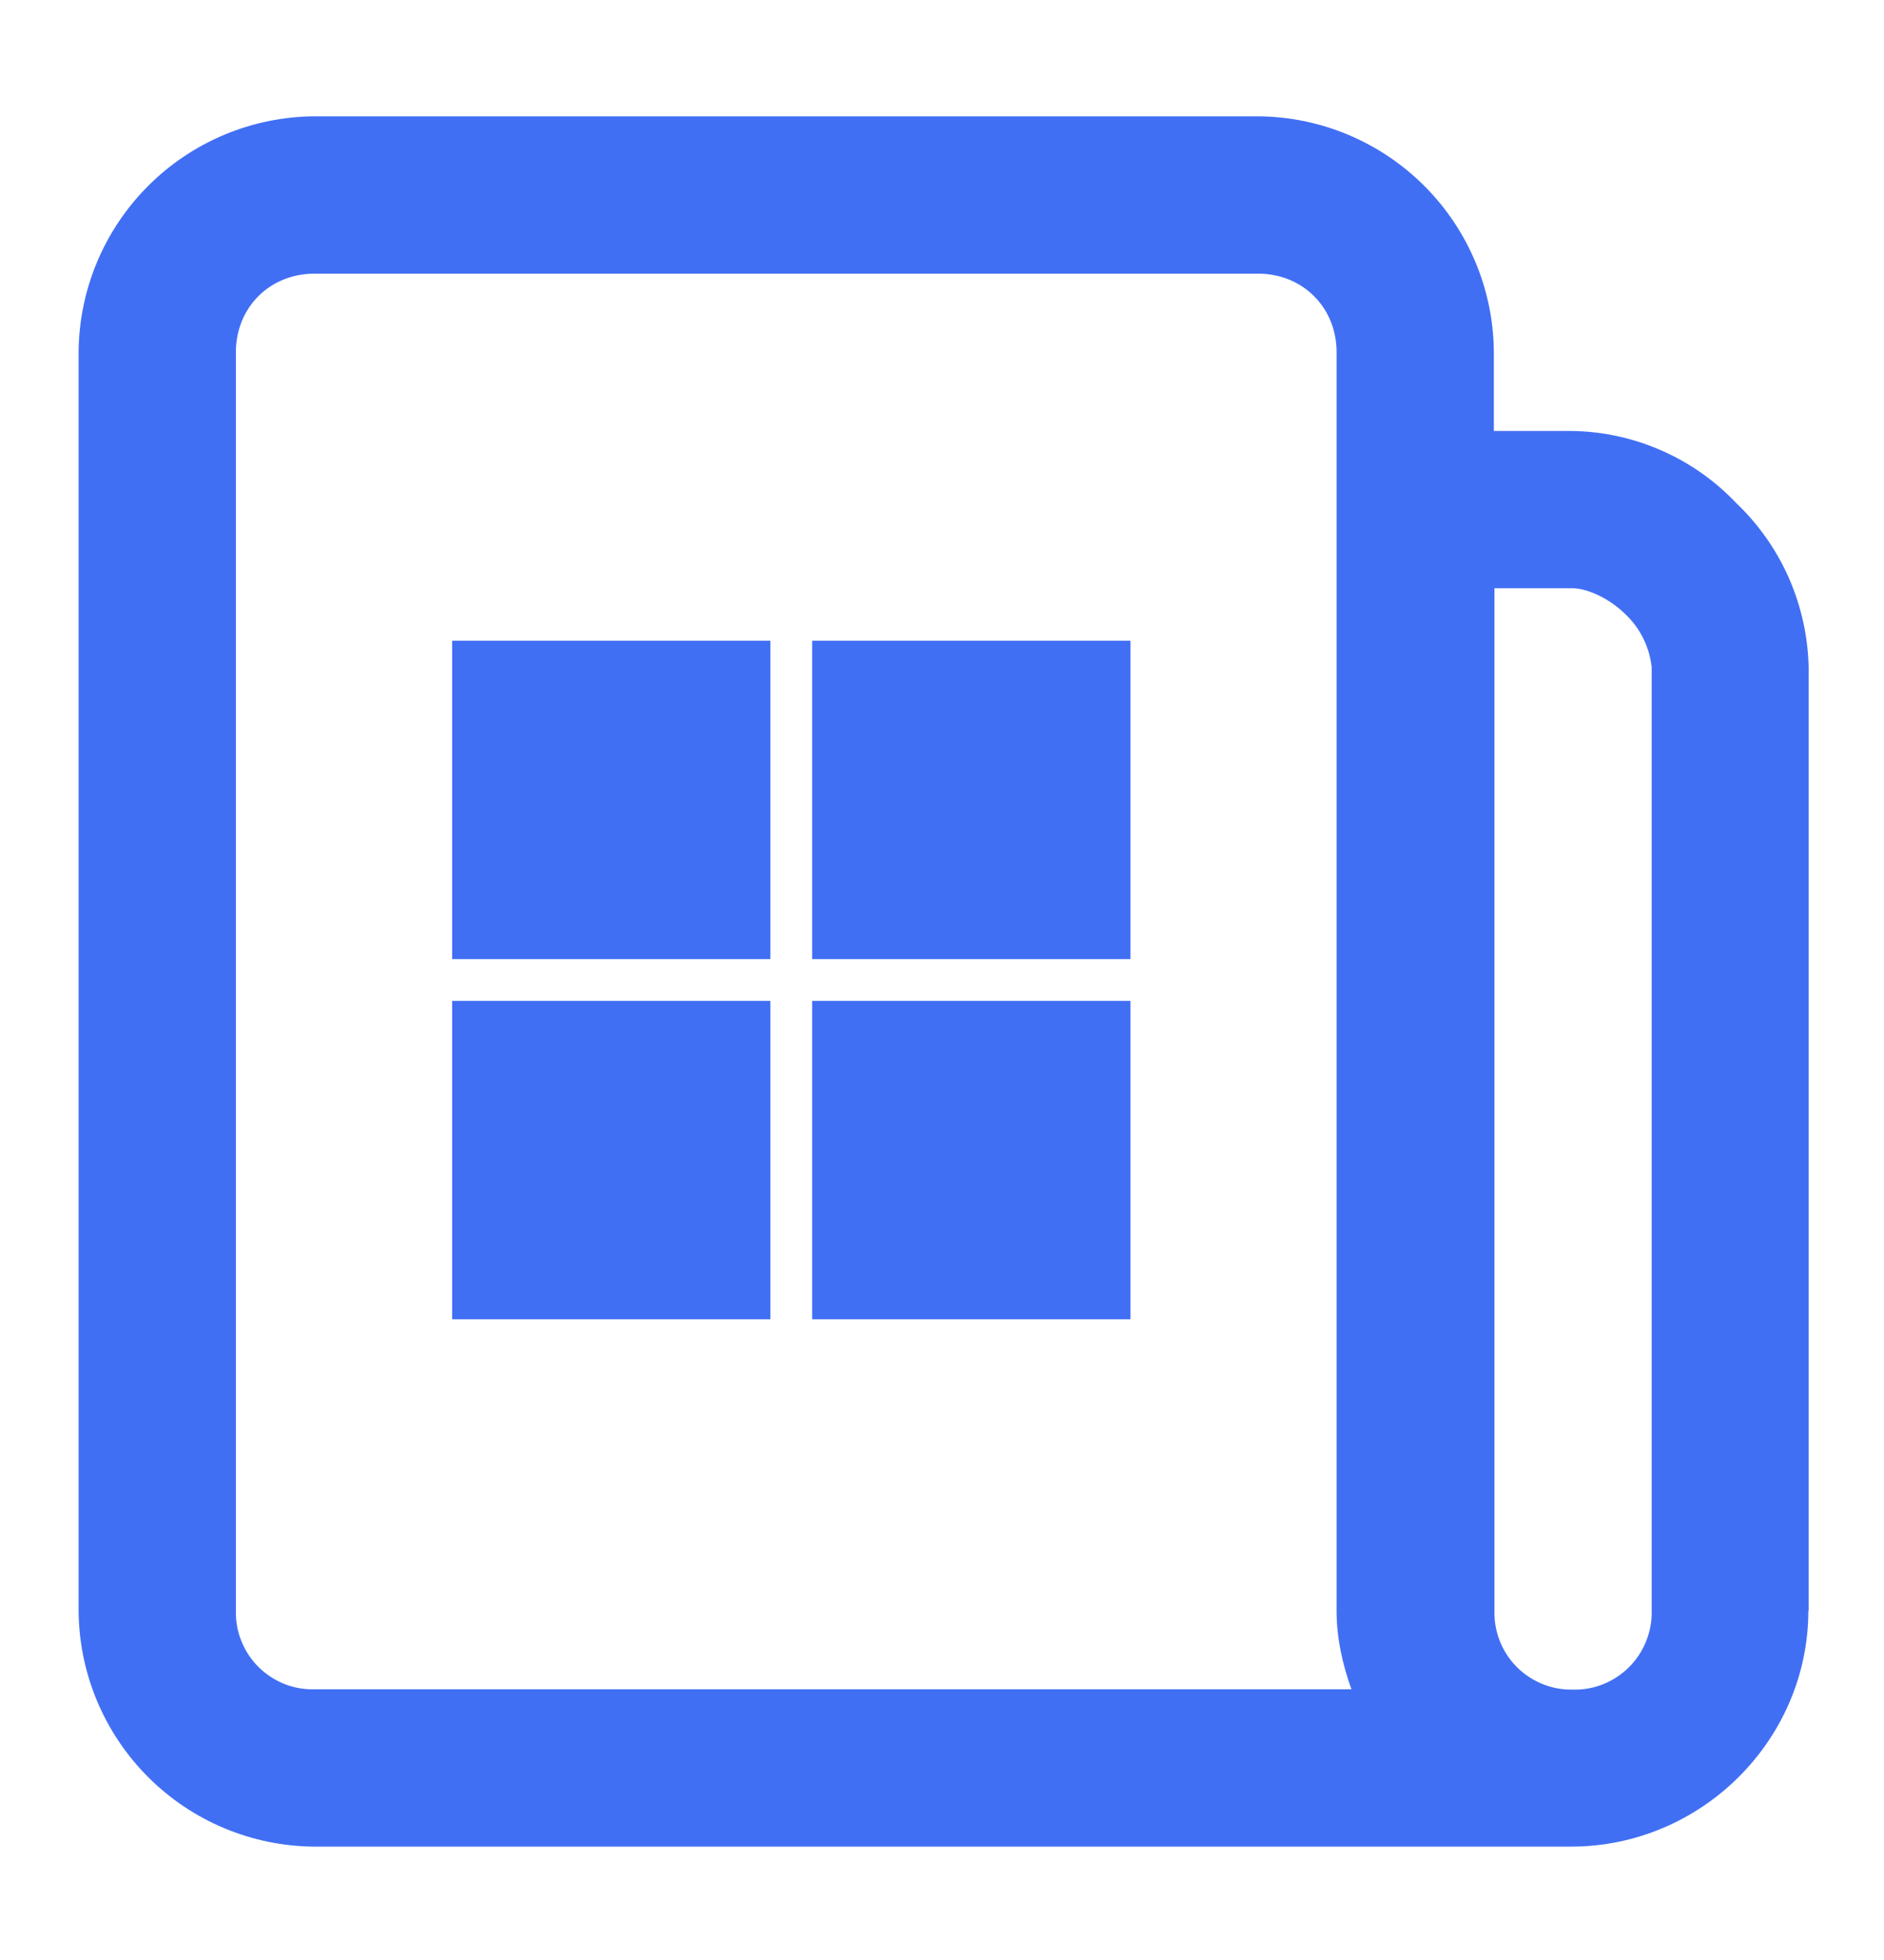
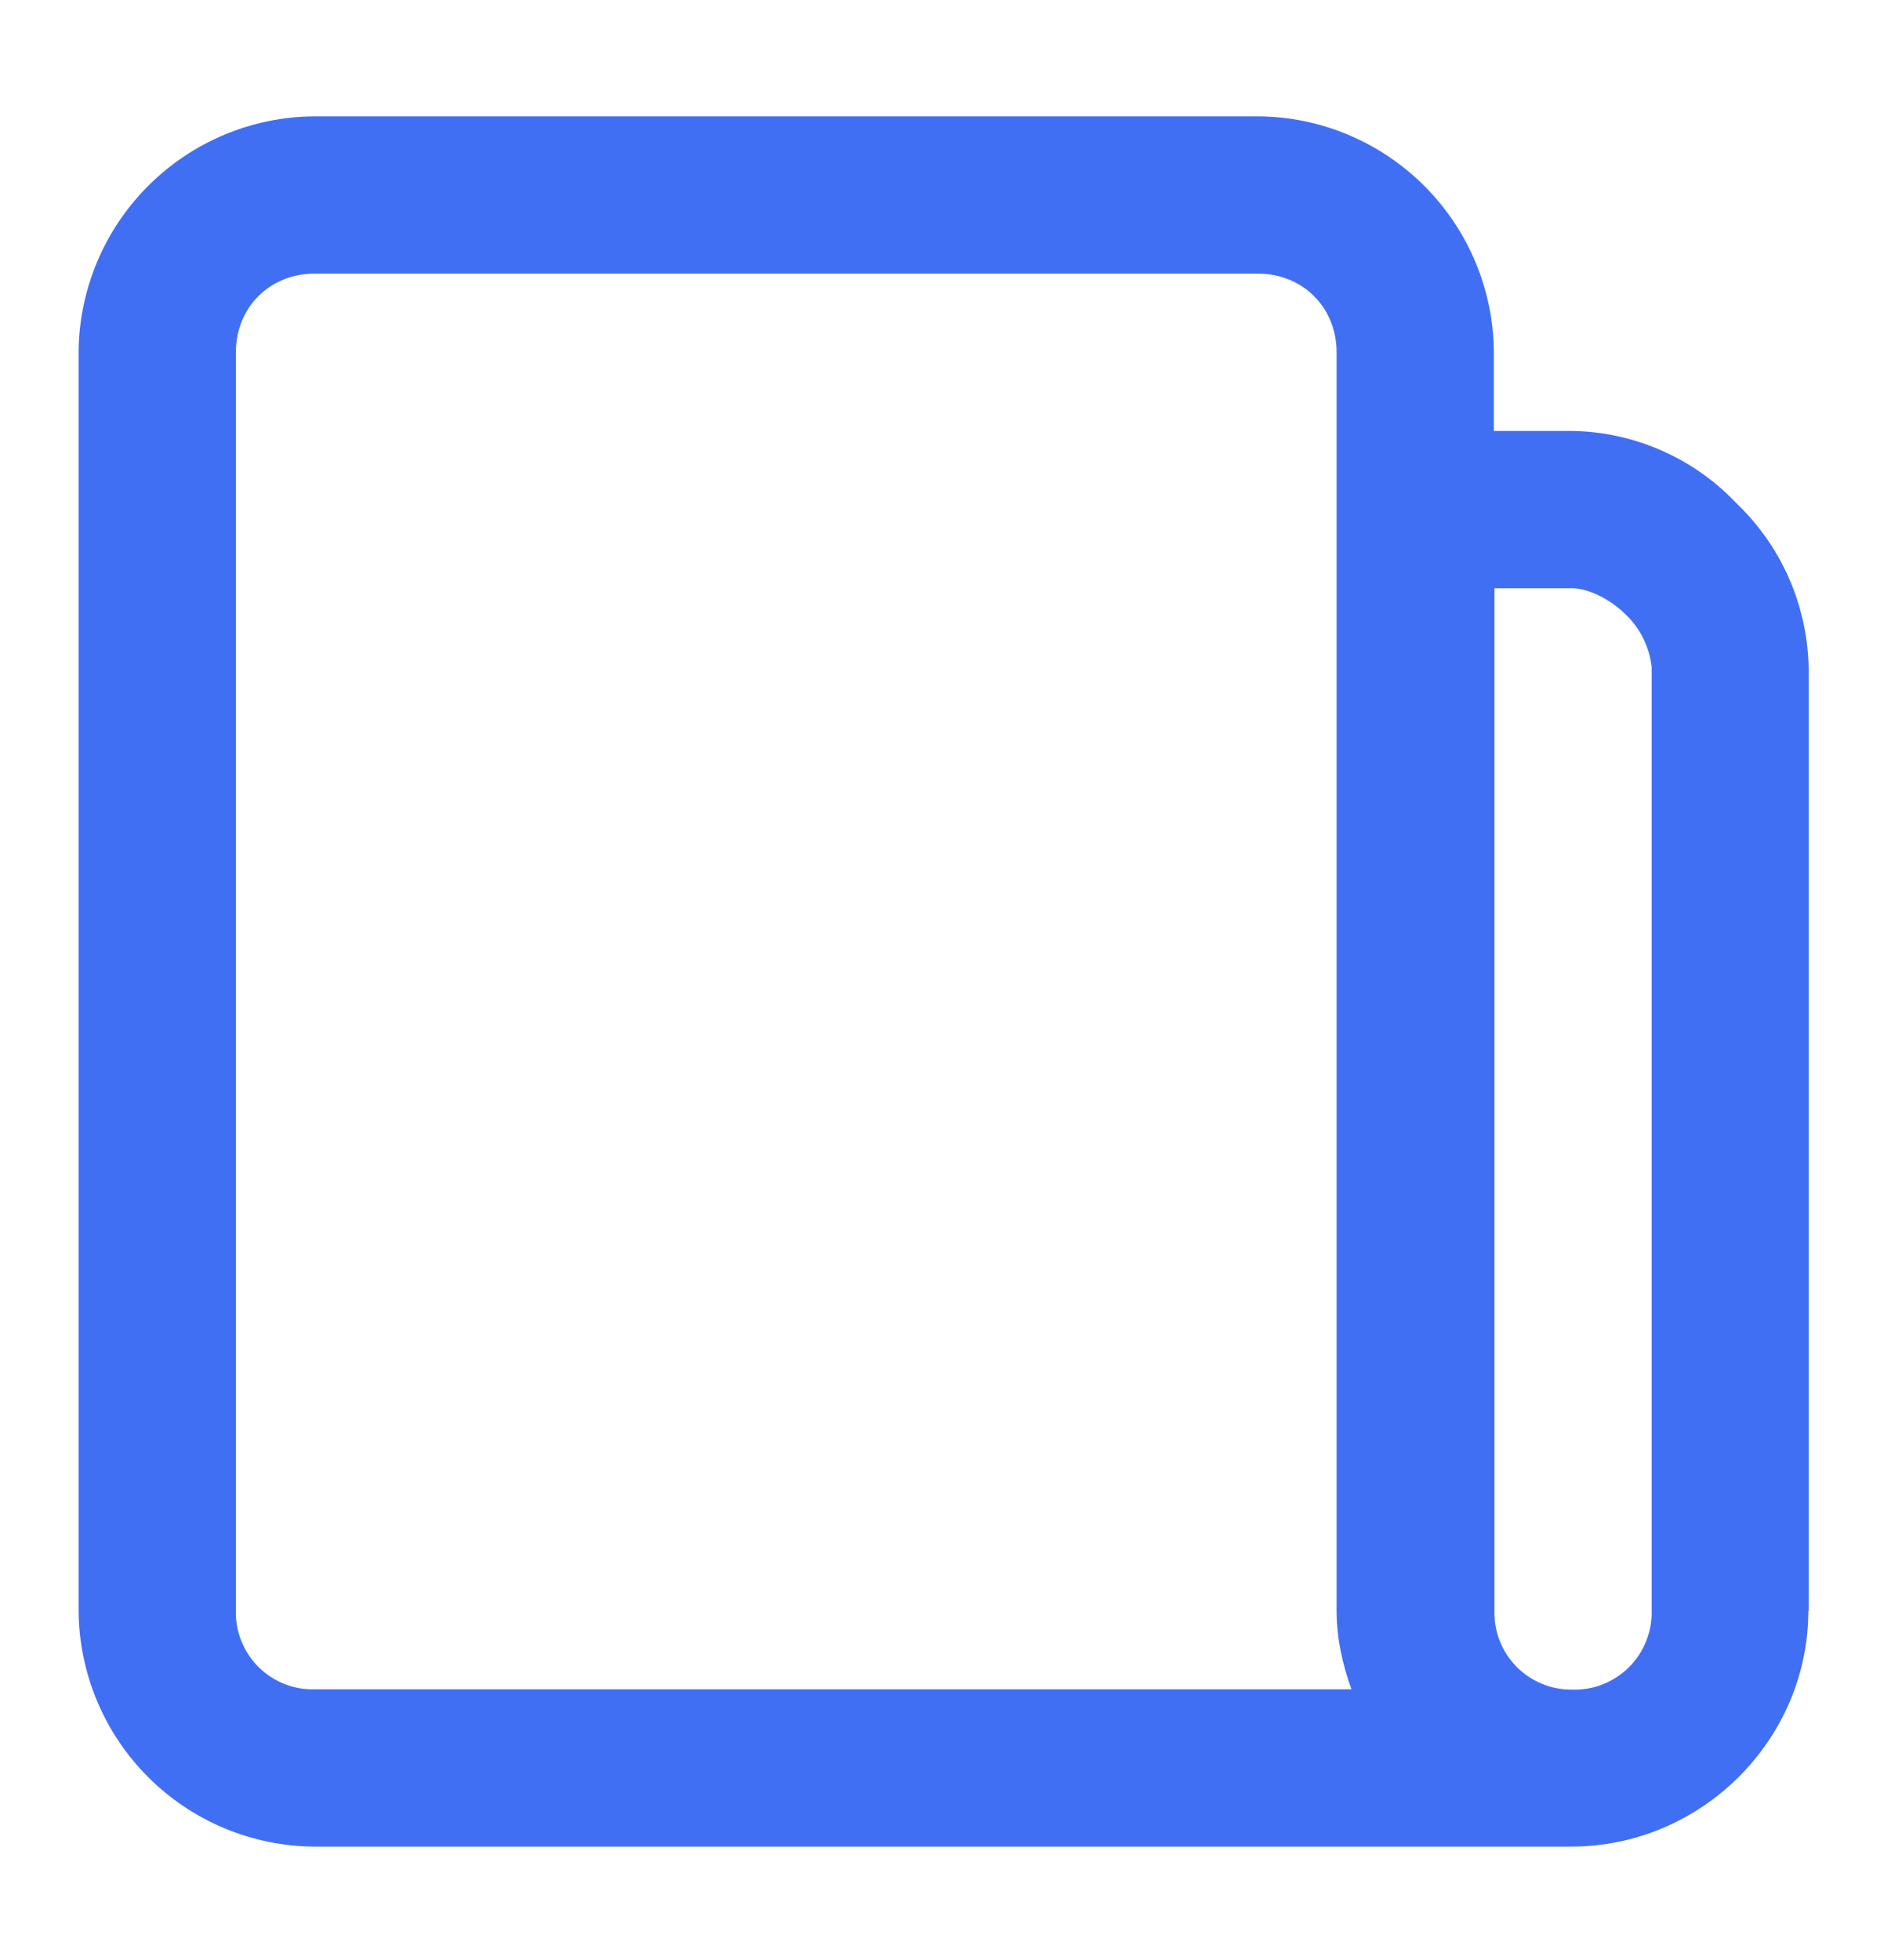
<svg xmlns="http://www.w3.org/2000/svg" width="25" height="26" viewBox="0 0 25 26" fill="none">
  <path fill-rule="evenodd" clip-rule="evenodd" d="M24 21.366V8.85C23.991 8.441 23.901 8.038 23.736 7.663C23.57 7.289 23.332 6.951 23.035 6.669C22.755 6.374 22.418 6.138 22.045 5.975C21.672 5.811 21.27 5.723 20.862 5.717H19.823V4.673C19.818 3.845 19.486 3.052 18.9 2.466C18.314 1.88 17.521 1.548 16.693 1.543H4.173C3.345 1.548 2.552 1.88 1.966 2.466C1.38 3.052 1.048 3.845 1.043 4.673V21.366C1.048 22.195 1.38 22.988 1.966 23.574C2.552 24.16 3.345 24.491 4.173 24.496H20.846C22.579 24.496 23.996 23.079 23.996 21.366H24ZM4.173 3.63H16.693C17.287 3.63 17.736 4.079 17.736 4.673V21.366C17.736 21.732 17.815 22.079 17.933 22.409H4.173C4.035 22.413 3.898 22.388 3.77 22.337C3.642 22.285 3.526 22.209 3.428 22.111C3.331 22.014 3.254 21.897 3.203 21.769C3.151 21.641 3.127 21.504 3.13 21.366V4.673C3.13 4.079 3.579 3.63 4.173 3.63ZM19.831 21.366V7.803H20.866C21.043 7.803 21.339 7.921 21.571 8.15C21.765 8.335 21.888 8.583 21.917 8.85V21.366C21.921 21.506 21.895 21.644 21.843 21.773C21.791 21.903 21.713 22.02 21.614 22.118C21.515 22.216 21.396 22.293 21.267 22.344C21.137 22.395 20.998 22.418 20.858 22.413C20.721 22.415 20.586 22.388 20.459 22.335C20.333 22.283 20.218 22.206 20.122 22.108C20.026 22.01 19.951 21.894 19.901 21.767C19.851 21.639 19.827 21.503 19.831 21.366Z" fill="#416FF4" />
-   <path d="M10.223 8.5V12.723H6V8.5H10.223ZM10.223 13.277V17.5H6V13.277H10.223ZM15 8.5V12.723H10.777V8.5H15ZM15 13.277V17.5H10.777V13.277H15Z" fill="#416FF4" />
</svg>